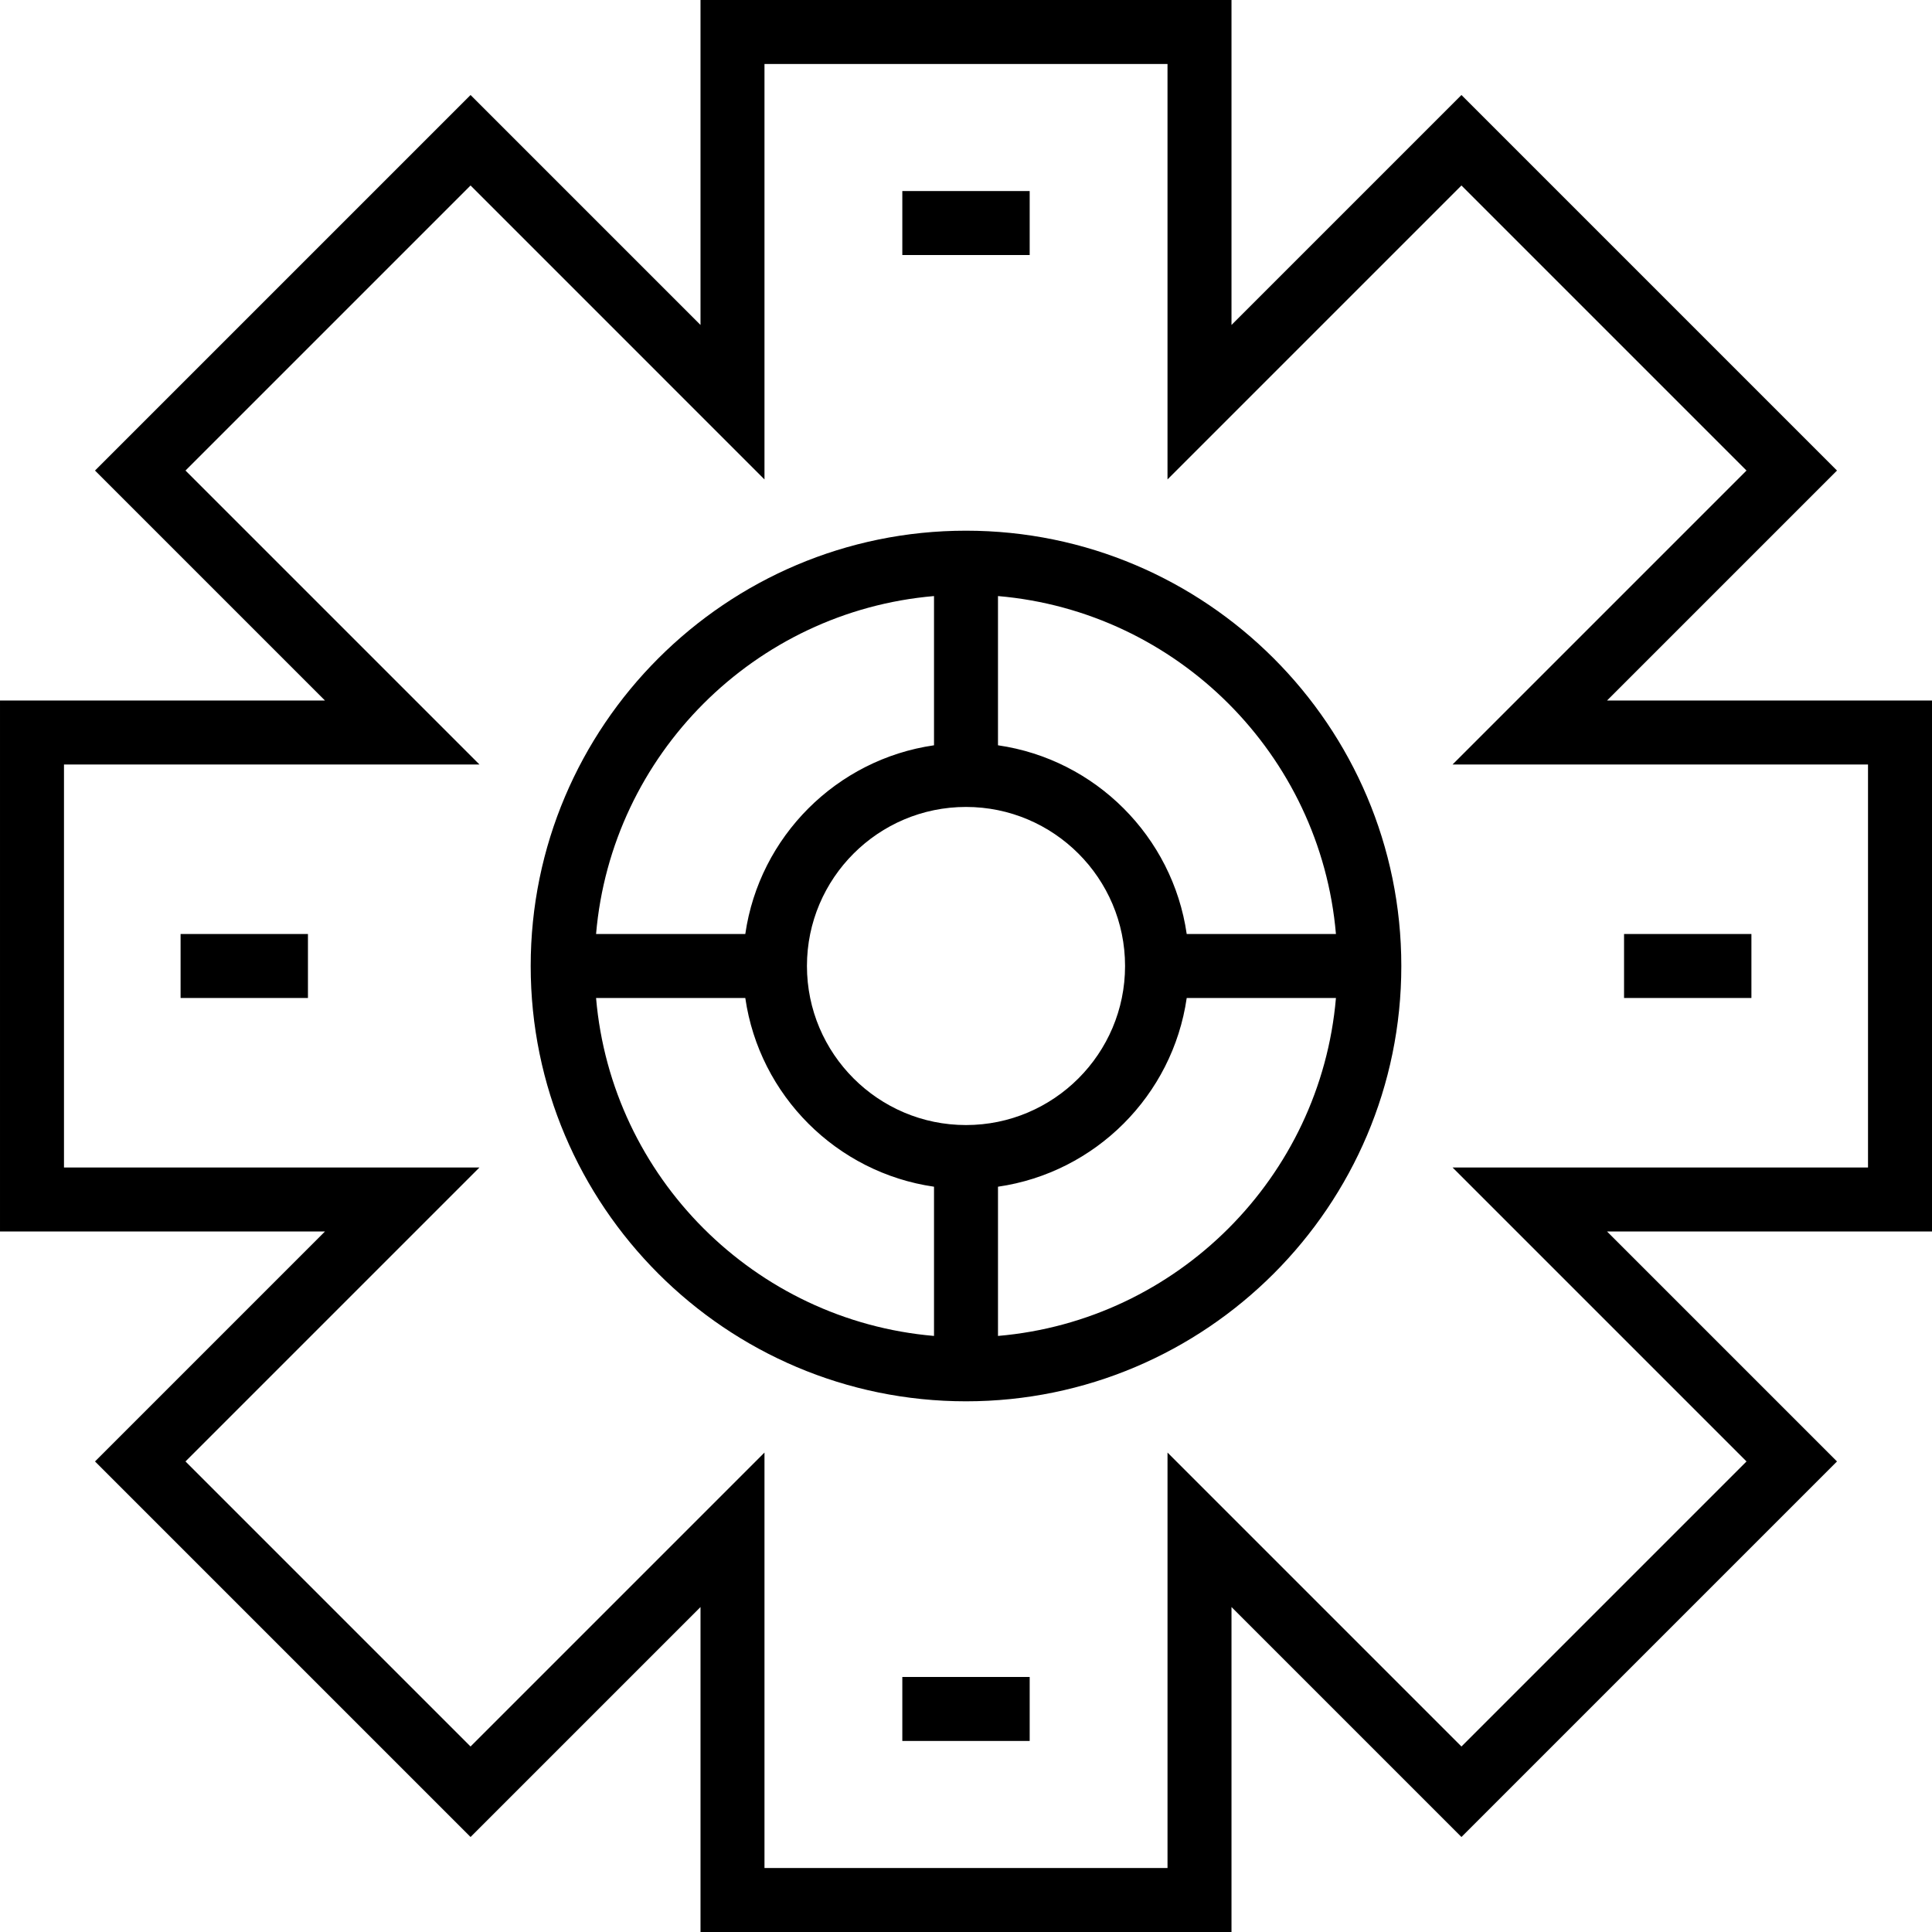
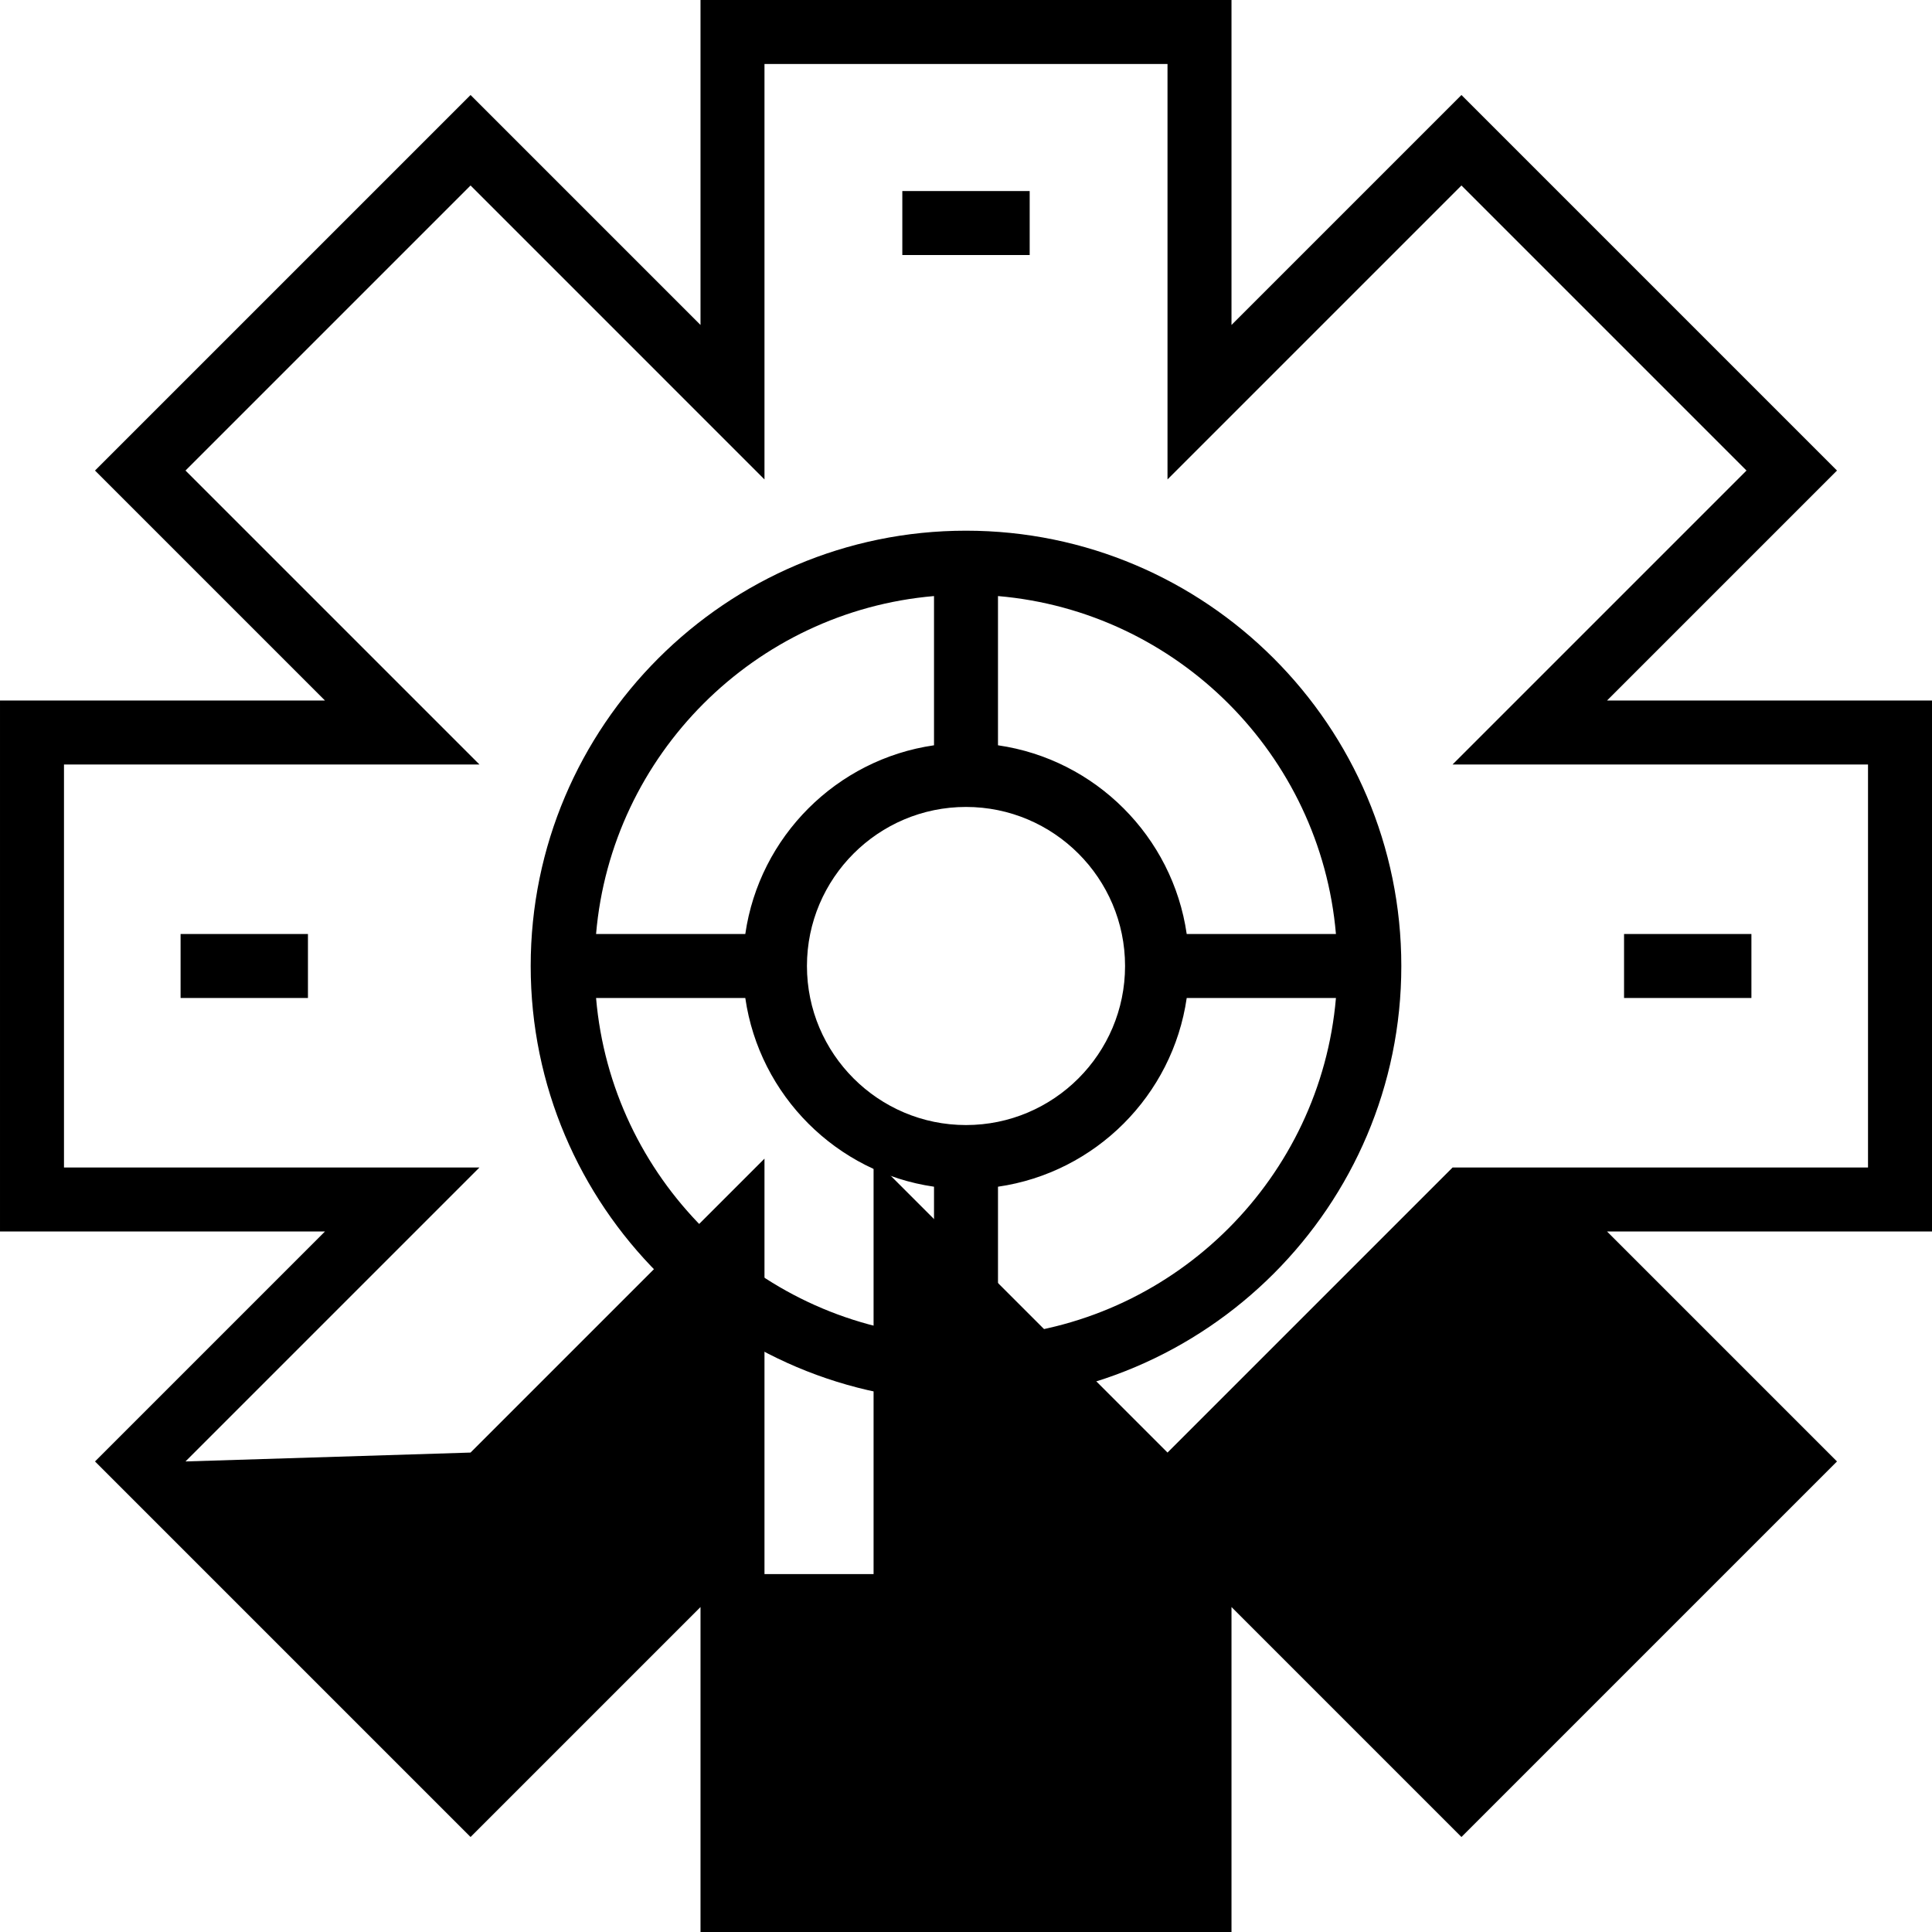
<svg xmlns="http://www.w3.org/2000/svg" version="1.1" id="Layer_1" x="0px" y="0px" viewBox="0 0 452.949 452.949" style="enable-background:new 0 0 452.949 452.949;" xml:space="preserve">
  <g>
    <g>
      <g>
-         <path d="M452.949,164.23h-76.187l53.912-53.912l-88.043-88.043l-53.912,53.912V0H164.23v76.187l-53.912-53.912l-88.044,88.043     l53.912,53.912H0.001v124.487h76.187L22.275,342.63l88.044,88.044l53.912-53.912v76.187h124.487v-76.187l53.912,53.913     l88.044-88.044l-53.912-53.912h76.187V164.23z M340.55,273.718l68.912,68.912l-66.831,66.831l-68.912-68.913v97.4H179.23v-97.4     l-68.912,68.913L43.488,342.63l68.912-68.912H15.001V179.23H112.4l-68.912-68.912l66.831-66.831L179.23,112.4V15h94.487v97.4     l68.912-68.912l66.831,66.831l-68.912,68.912h97.399v94.487H340.55z" />
+         <path d="M452.949,164.23h-76.187l53.912-53.912l-88.043-88.043l-53.912,53.912V0H164.23v76.187l-53.912-53.912l-88.044,88.043     l53.912,53.912H0.001v124.487h76.187L22.275,342.63l88.044,88.044l53.912-53.912v76.187h124.487v-76.187l53.912,53.913     l88.044-88.044l-53.912-53.912h76.187V164.23z M340.55,273.718l-66.831,66.831l-68.912-68.913v97.4H179.23v-97.4     l-68.912,68.913L43.488,342.63l68.912-68.912H15.001V179.23H112.4l-68.912-68.912l66.831-66.831L179.23,112.4V15h94.487v97.4     l68.912-68.912l66.831,66.831l-68.912,68.912h97.399v94.487H340.55z" />
        <path d="M226.475,124.417c-56.274,0-102.057,45.783-102.057,102.057S170.2,328.531,226.475,328.531     c56.275,0,102.058-45.783,102.058-102.057C328.533,170.2,282.749,124.417,226.475,124.417z M218.975,139.744v34.986     c-22.841,3.296-40.948,21.403-44.244,44.244h-34.986C143.349,176.942,176.943,143.348,218.975,139.744z M218.975,313.204     c-42.032-3.603-75.626-37.198-79.23-79.23h34.986c3.296,22.841,21.403,40.948,44.244,44.244V313.204z M189.185,226.474     c0-20.562,16.729-37.29,37.29-37.29c20.563,0,37.291,16.728,37.291,37.29s-16.729,37.29-37.291,37.29     S189.185,247.036,189.185,226.474z M233.975,313.205v-34.986c22.841-3.296,40.949-21.403,44.245-44.244h34.986     C309.602,276.006,276.007,309.601,233.975,313.205z M278.22,218.974c-3.296-22.841-21.404-40.948-44.245-44.244v-34.986     c42.032,3.604,75.627,37.198,79.231,79.23H278.22z" />
        <rect x="211.545" y="44.79" width="29.86" height="15" />
-         <rect x="211.545" y="393.158" width="29.86" height="15" />
        <rect x="42.337" y="218.974" width="29.86" height="15" />
        <rect x="380.752" y="218.974" width="29.86" height="15" />
      </g>
    </g>
  </g>
  <g>
</g>
  <g>
</g>
  <g>
</g>
  <g>
</g>
  <g>
</g>
  <g>
</g>
  <g>
</g>
  <g>
</g>
  <g>
</g>
  <g>
</g>
  <g>
</g>
  <g>
</g>
  <g>
</g>
  <g>
</g>
  <g>
</g>
</svg>